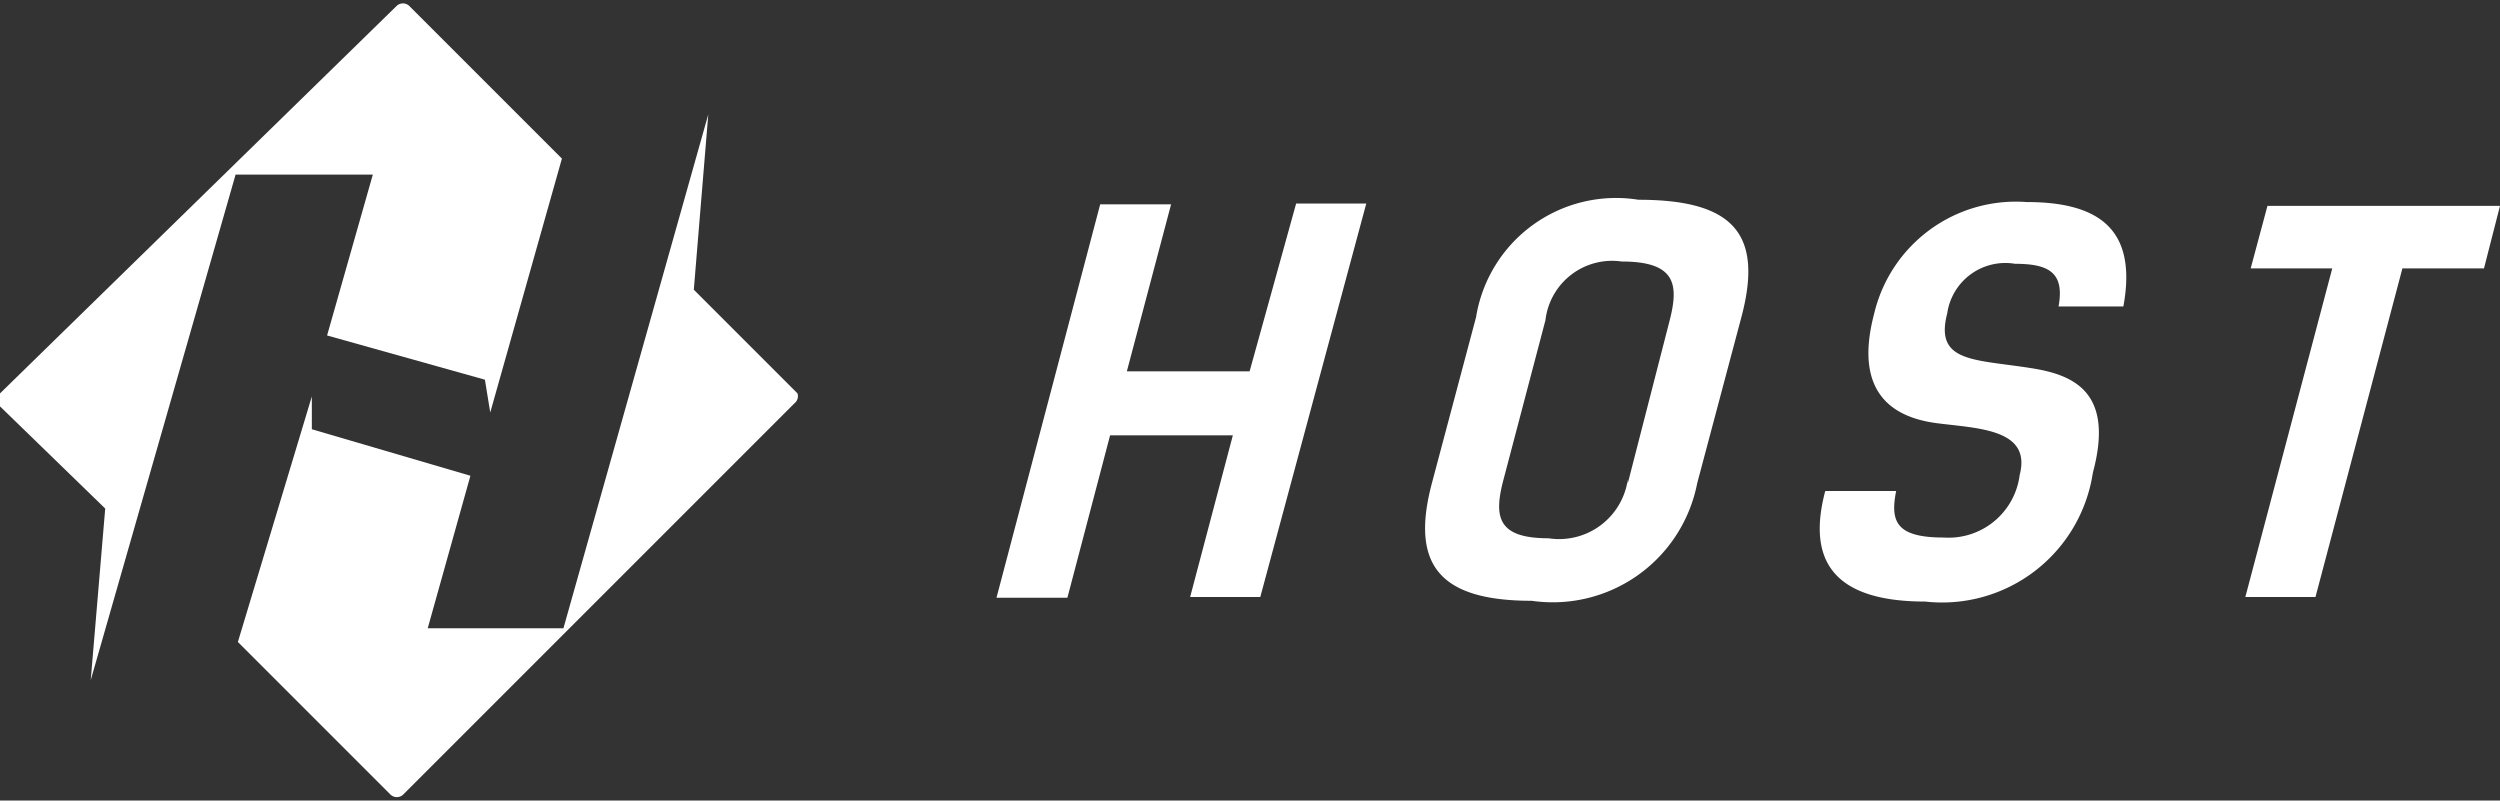
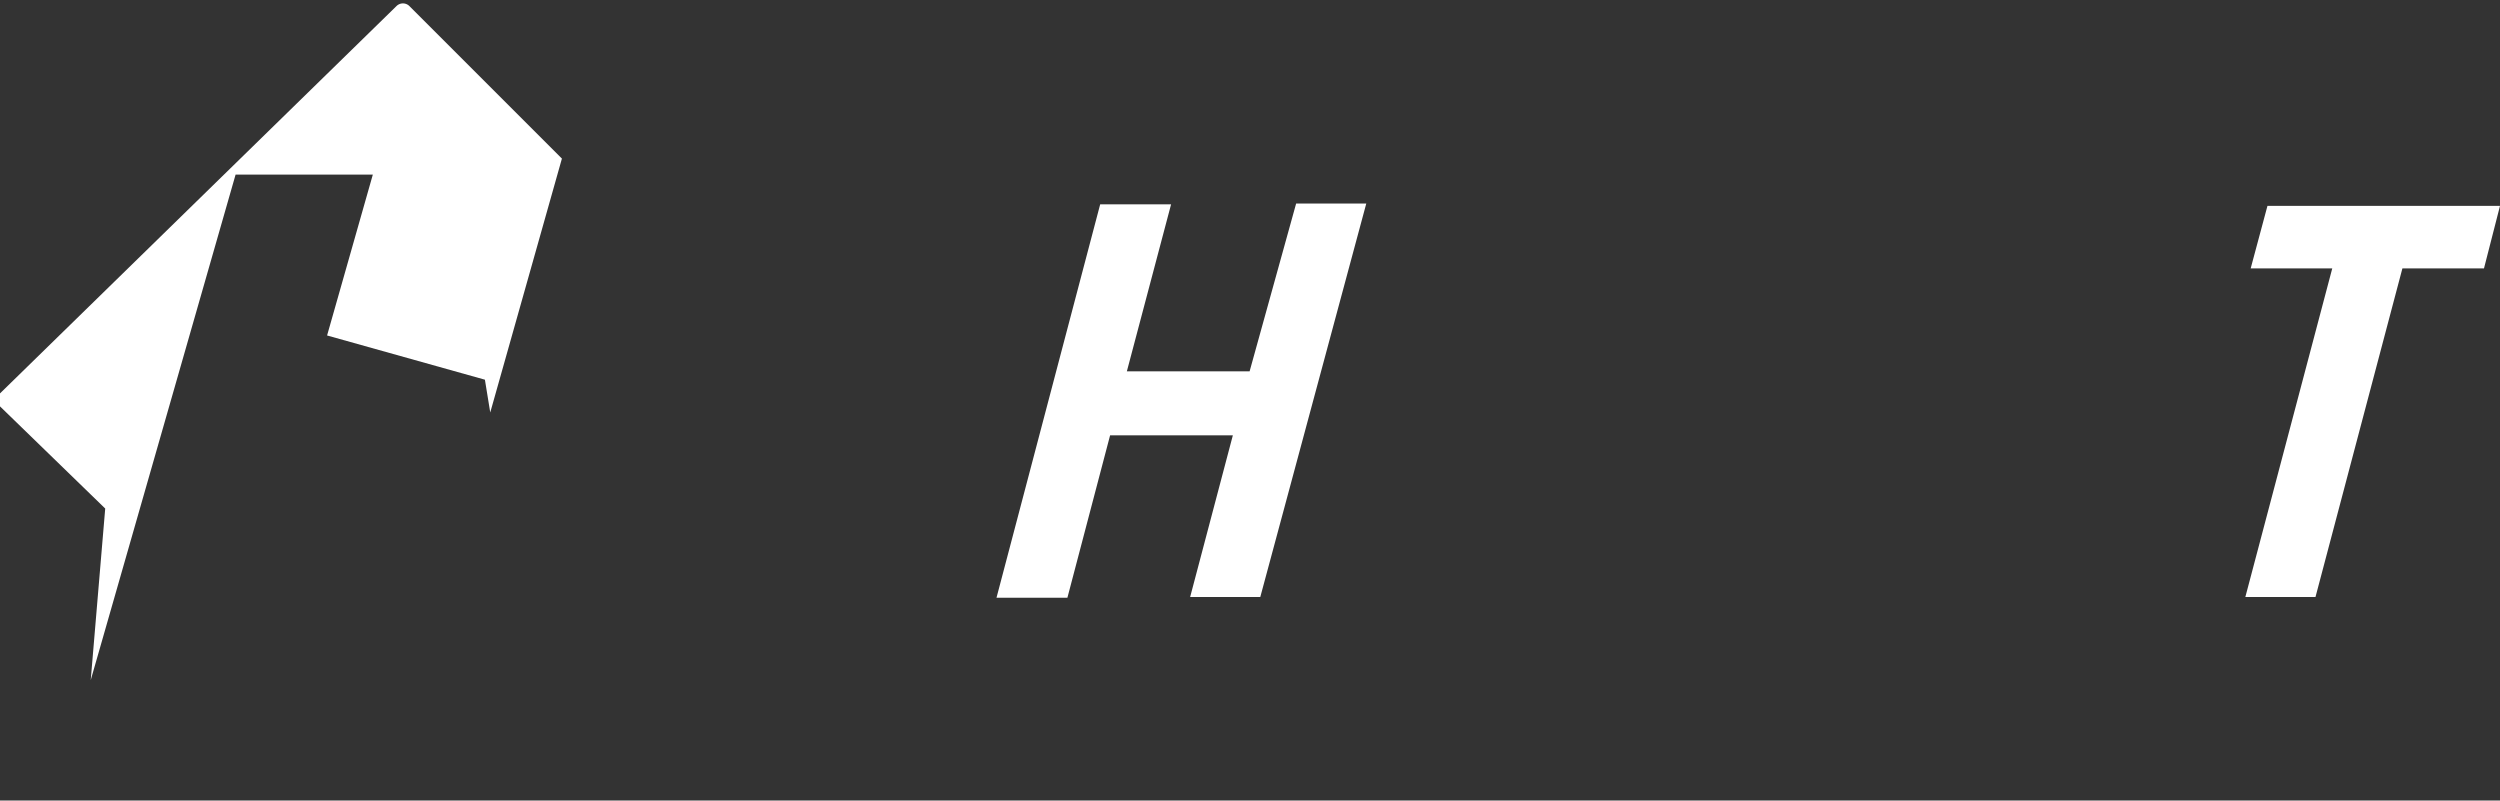
<svg xmlns="http://www.w3.org/2000/svg" viewBox="0 0 32.79 10.5">
  <rect x="0" y="0" width="32.79" height="10.5" fill="#333333" stroke="none" />
  <defs>
    <style>.cls-1{fill:#fff;}</style>
  </defs>
  <title>logo</title>
  <g id="Слой_2" data-name="Слой 2">
    <g id="Слой_2-2" data-name="Слой 2">
      <path class="cls-1" d="M16.53,7.83h-.92l.56-2.12H14.56L14,7.84h-.93l1.36-5.16h.93l-.58,2.19h1.61L17,2.67h.92Z" />
-       <path class="cls-1" d="M18.78,6.34l.58-2.18a1.86,1.86,0,0,1,2.13-1.54c1.25,0,1.64.45,1.35,1.54l-.58,2.18a1.93,1.93,0,0,1-2.17,1.54C18.87,7.88,18.5,7.4,18.78,6.34Zm2.57,0L21.9,4.2c.12-.47.08-.77-.63-.77a.88.88,0,0,0-1,.77l-.55,2.09c-.13.49-.08.77.59.77A.91.91,0,0,0,21.35,6.29Z" />
-       <path class="cls-1" d="M26.43,3.46a.77.77,0,0,0-.89.65c-.17.65.36.6,1.11.72.57.09,1.08.33.8,1.37a2,2,0,0,1-2.2,1.69c-1.29,0-1.53-.62-1.31-1.45h.93c-.08.4,0,.61.62.61a.94.94,0,0,0,1-.82c.16-.61-.56-.61-1.09-.68s-1.1-.36-.82-1.43a1.91,1.91,0,0,1,2-1.47c.93,0,1.46.34,1.27,1.37H27C27.08,3.58,26.88,3.46,26.43,3.46Z" />
      <path class="cls-1" d="M32.58,3.52H31.51L30.37,7.83h-.92l1.14-4.31H29.52l.22-.82h3.05Z" />
      <path class="cls-1" d="M1.19,8.92h0l1.9-6.63,1.8,0-.6,2.11,2.07.58.07.43.94-3.33-2-2a.12.12,0,0,0-.17,0L0,5.16a.12.12,0,0,0,0,.17L1.38,6.67Z" />
-       <path class="cls-1" d="M10.46,5.16,9.1,3.8l.19-2.3h0L7.39,8.24l-1.78,0,.56-2L4.09,5.63l0-.43L3.12,8.42l2,2a.12.12,0,0,0,.17,0l5.13-5.13A.12.12,0,0,0,10.46,5.16Z" />
    </g>
  </g>
</svg>